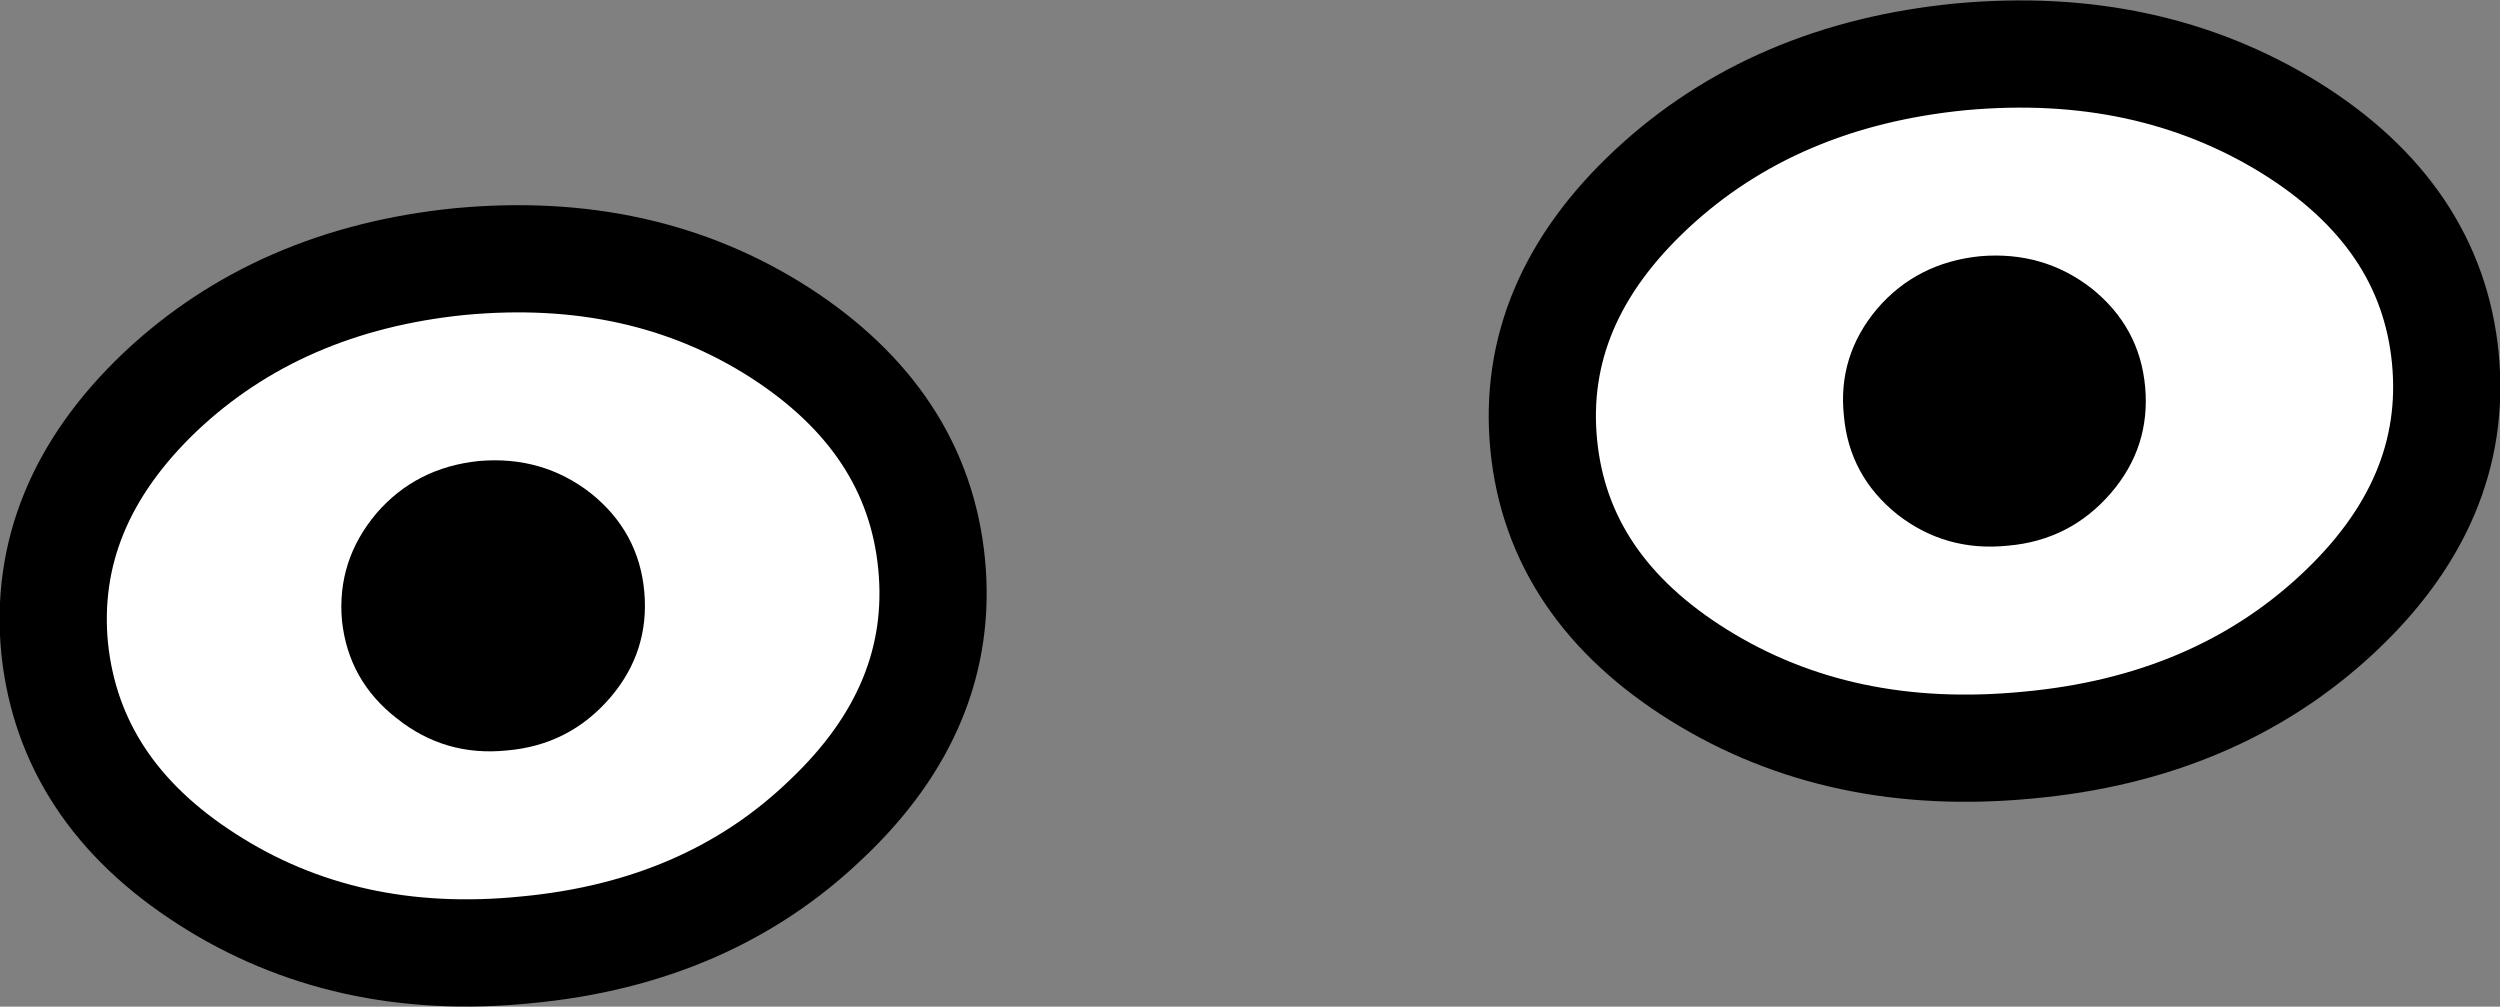
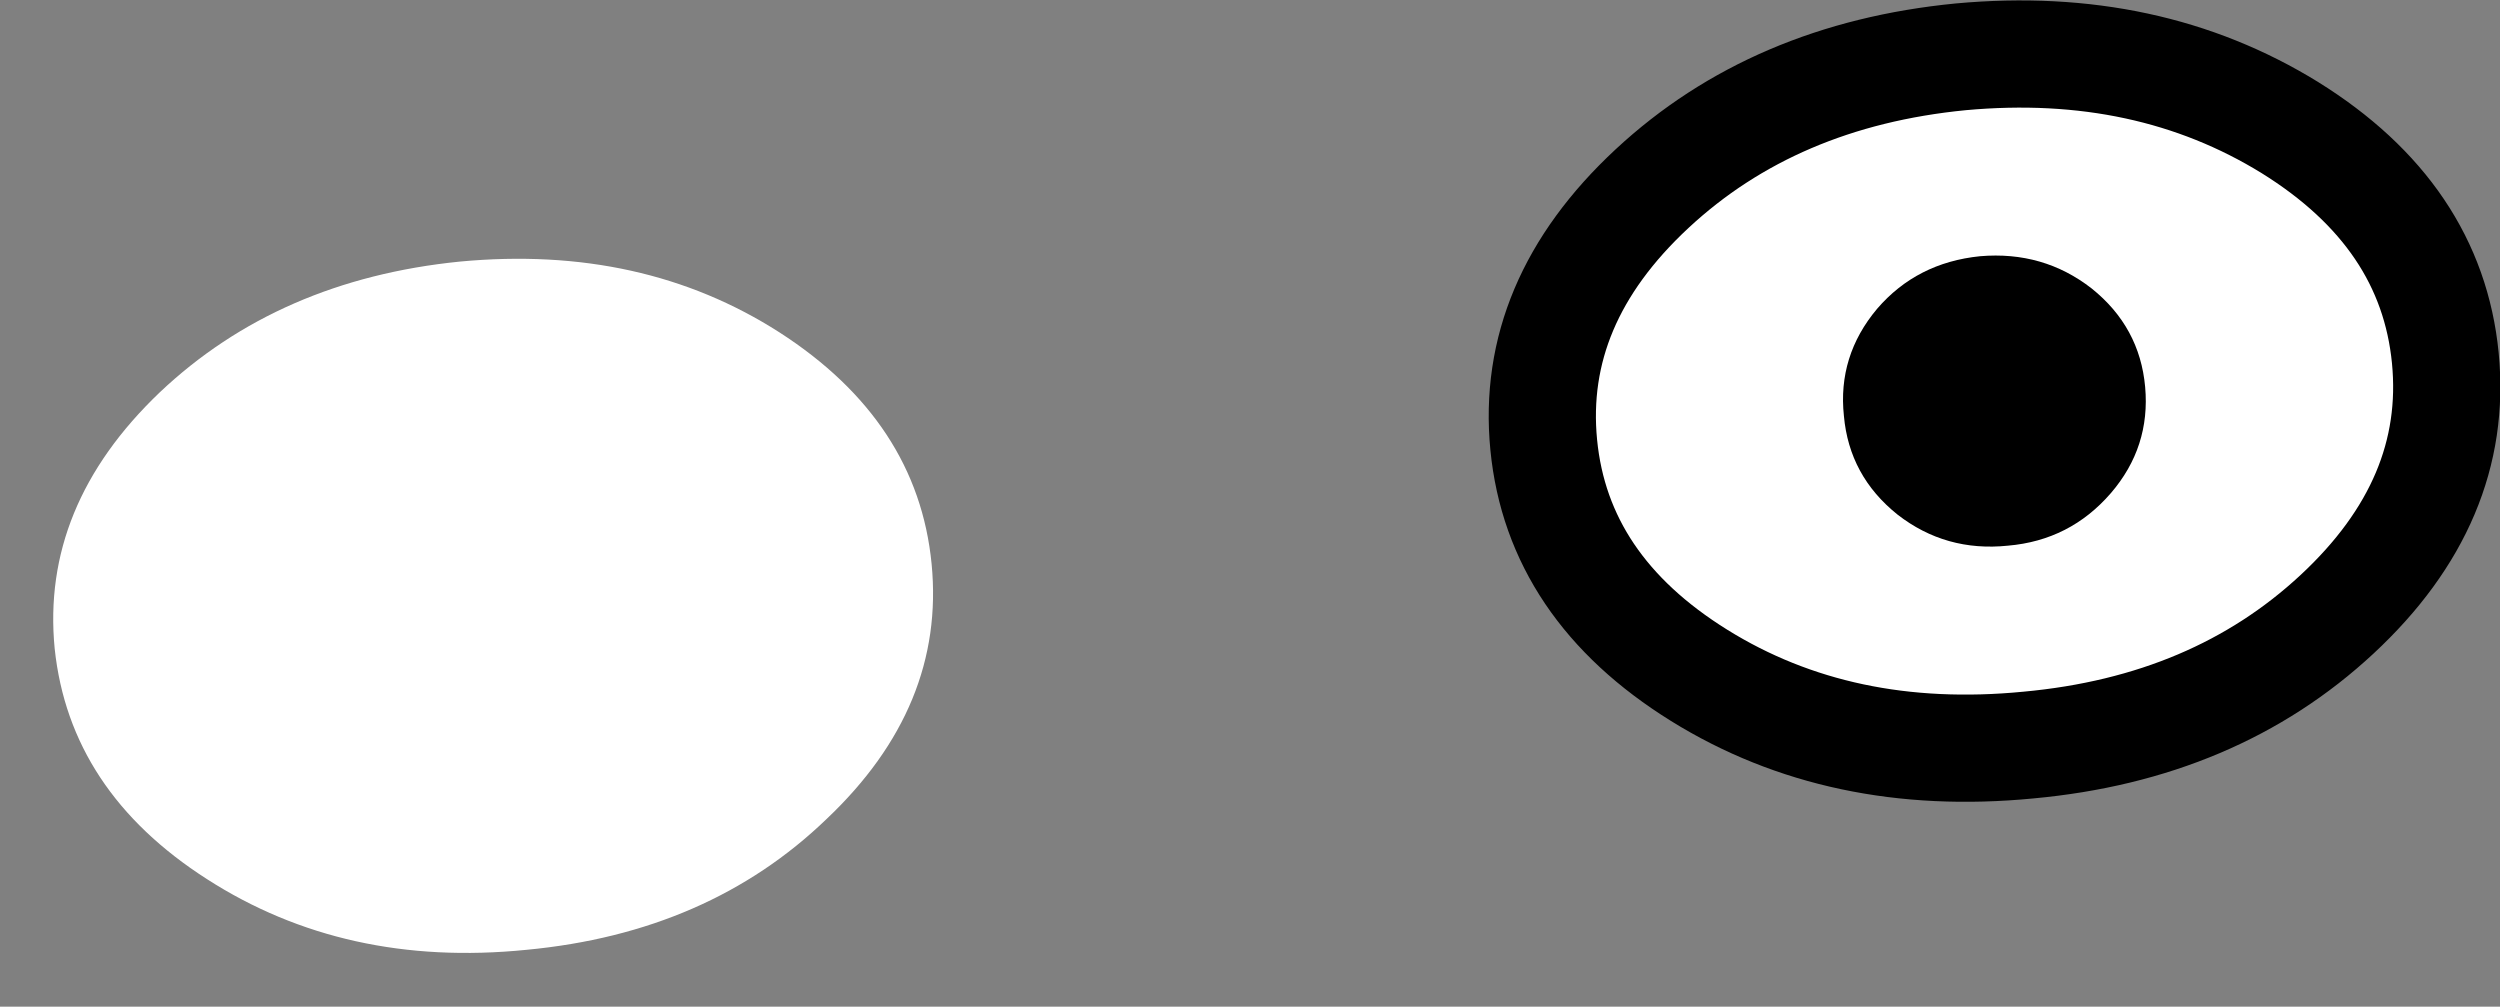
<svg xmlns="http://www.w3.org/2000/svg" height="46.95px" width="116.6px">
  <rect width="100%" height="100%" fill="#808080" stroke="none" />
  <g transform="matrix(1.0, 0.0, 0.0, 1.0, 58.3, 23.5)">
    <path d="M-14.85 2.8 Q-14.2 9.45 -19.75 14.7 -25.25 20.0 -33.75 20.8 -42.2 21.65 -48.65 17.5 -55.05 13.4 -55.75 6.75 -56.4 0.1 -50.85 -5.2 -45.3 -10.45 -36.85 -11.3 -28.35 -12.1 -21.95 -8.0 -15.5 -3.85 -14.85 2.8" fill="#ffffff" fill-rule="evenodd" stroke="none" />
-     <path d="M-14.85 2.8 Q-14.2 9.45 -19.75 14.7 -25.25 20.0 -33.75 20.8 -42.2 21.65 -48.65 17.5 -55.05 13.4 -55.75 6.75 -56.4 0.1 -50.85 -5.2 -45.3 -10.45 -36.85 -11.3 -28.35 -12.1 -21.95 -8.0 -15.5 -3.85 -14.85 2.8 Z" fill="none" stroke="#000000" stroke-linecap="round" stroke-linejoin="round" stroke-width="5.0" />
+     <path d="M-14.85 2.8 Z" fill="none" stroke="#000000" stroke-linecap="round" stroke-linejoin="round" stroke-width="5.0" />
    <path d="M55.75 -6.8 Q56.4 -0.15 50.7 5.15 45.0 10.45 36.3 11.25 27.55 12.1 20.95 8.0 14.35 3.9 13.7 -2.75 13.05 -9.4 18.75 -14.7 24.45 -20.0 33.15 -20.85 41.85 -21.65 48.5 -17.55 55.1 -13.45 55.75 -6.8" fill="#ffffff" fill-rule="evenodd" stroke="none" />
    <path d="M55.75 -6.8 Q56.4 -0.15 50.7 5.15 45.0 10.45 36.3 11.25 27.55 12.1 20.95 8.0 14.35 3.9 13.7 -2.75 13.05 -9.4 18.75 -14.7 24.45 -20.0 33.15 -20.85 41.85 -21.65 48.5 -17.55 55.1 -13.45 55.75 -6.8 Z" fill="none" stroke="#000000" stroke-linecap="round" stroke-linejoin="round" stroke-width="5.0" />
-     <path d="M-28.25 4.1 Q-28.0 6.9 -29.85 9.05 -31.75 11.25 -34.65 11.5 -37.55 11.8 -39.8 10.0 -42.05 8.25 -42.35 5.45 -42.6 2.65 -40.75 0.45 -38.9 -1.7 -35.95 -2.0 -33.0 -2.25 -30.75 -0.5 -28.5 1.3 -28.25 4.1" fill="#000000" fill-rule="evenodd" stroke="none" />
    <path d="M41.75 -5.45 Q42.0 -2.65 40.15 -0.5 38.25 1.7 35.35 1.95 32.45 2.25 30.2 0.5 27.95 -1.3 27.7 -4.1 27.4 -6.9 29.25 -9.1 31.1 -11.25 34.05 -11.55 37.0 -11.8 39.25 -10.05 41.5 -8.25 41.75 -5.45" fill="#000000" fill-rule="evenodd" stroke="none" />
  </g>
</svg>